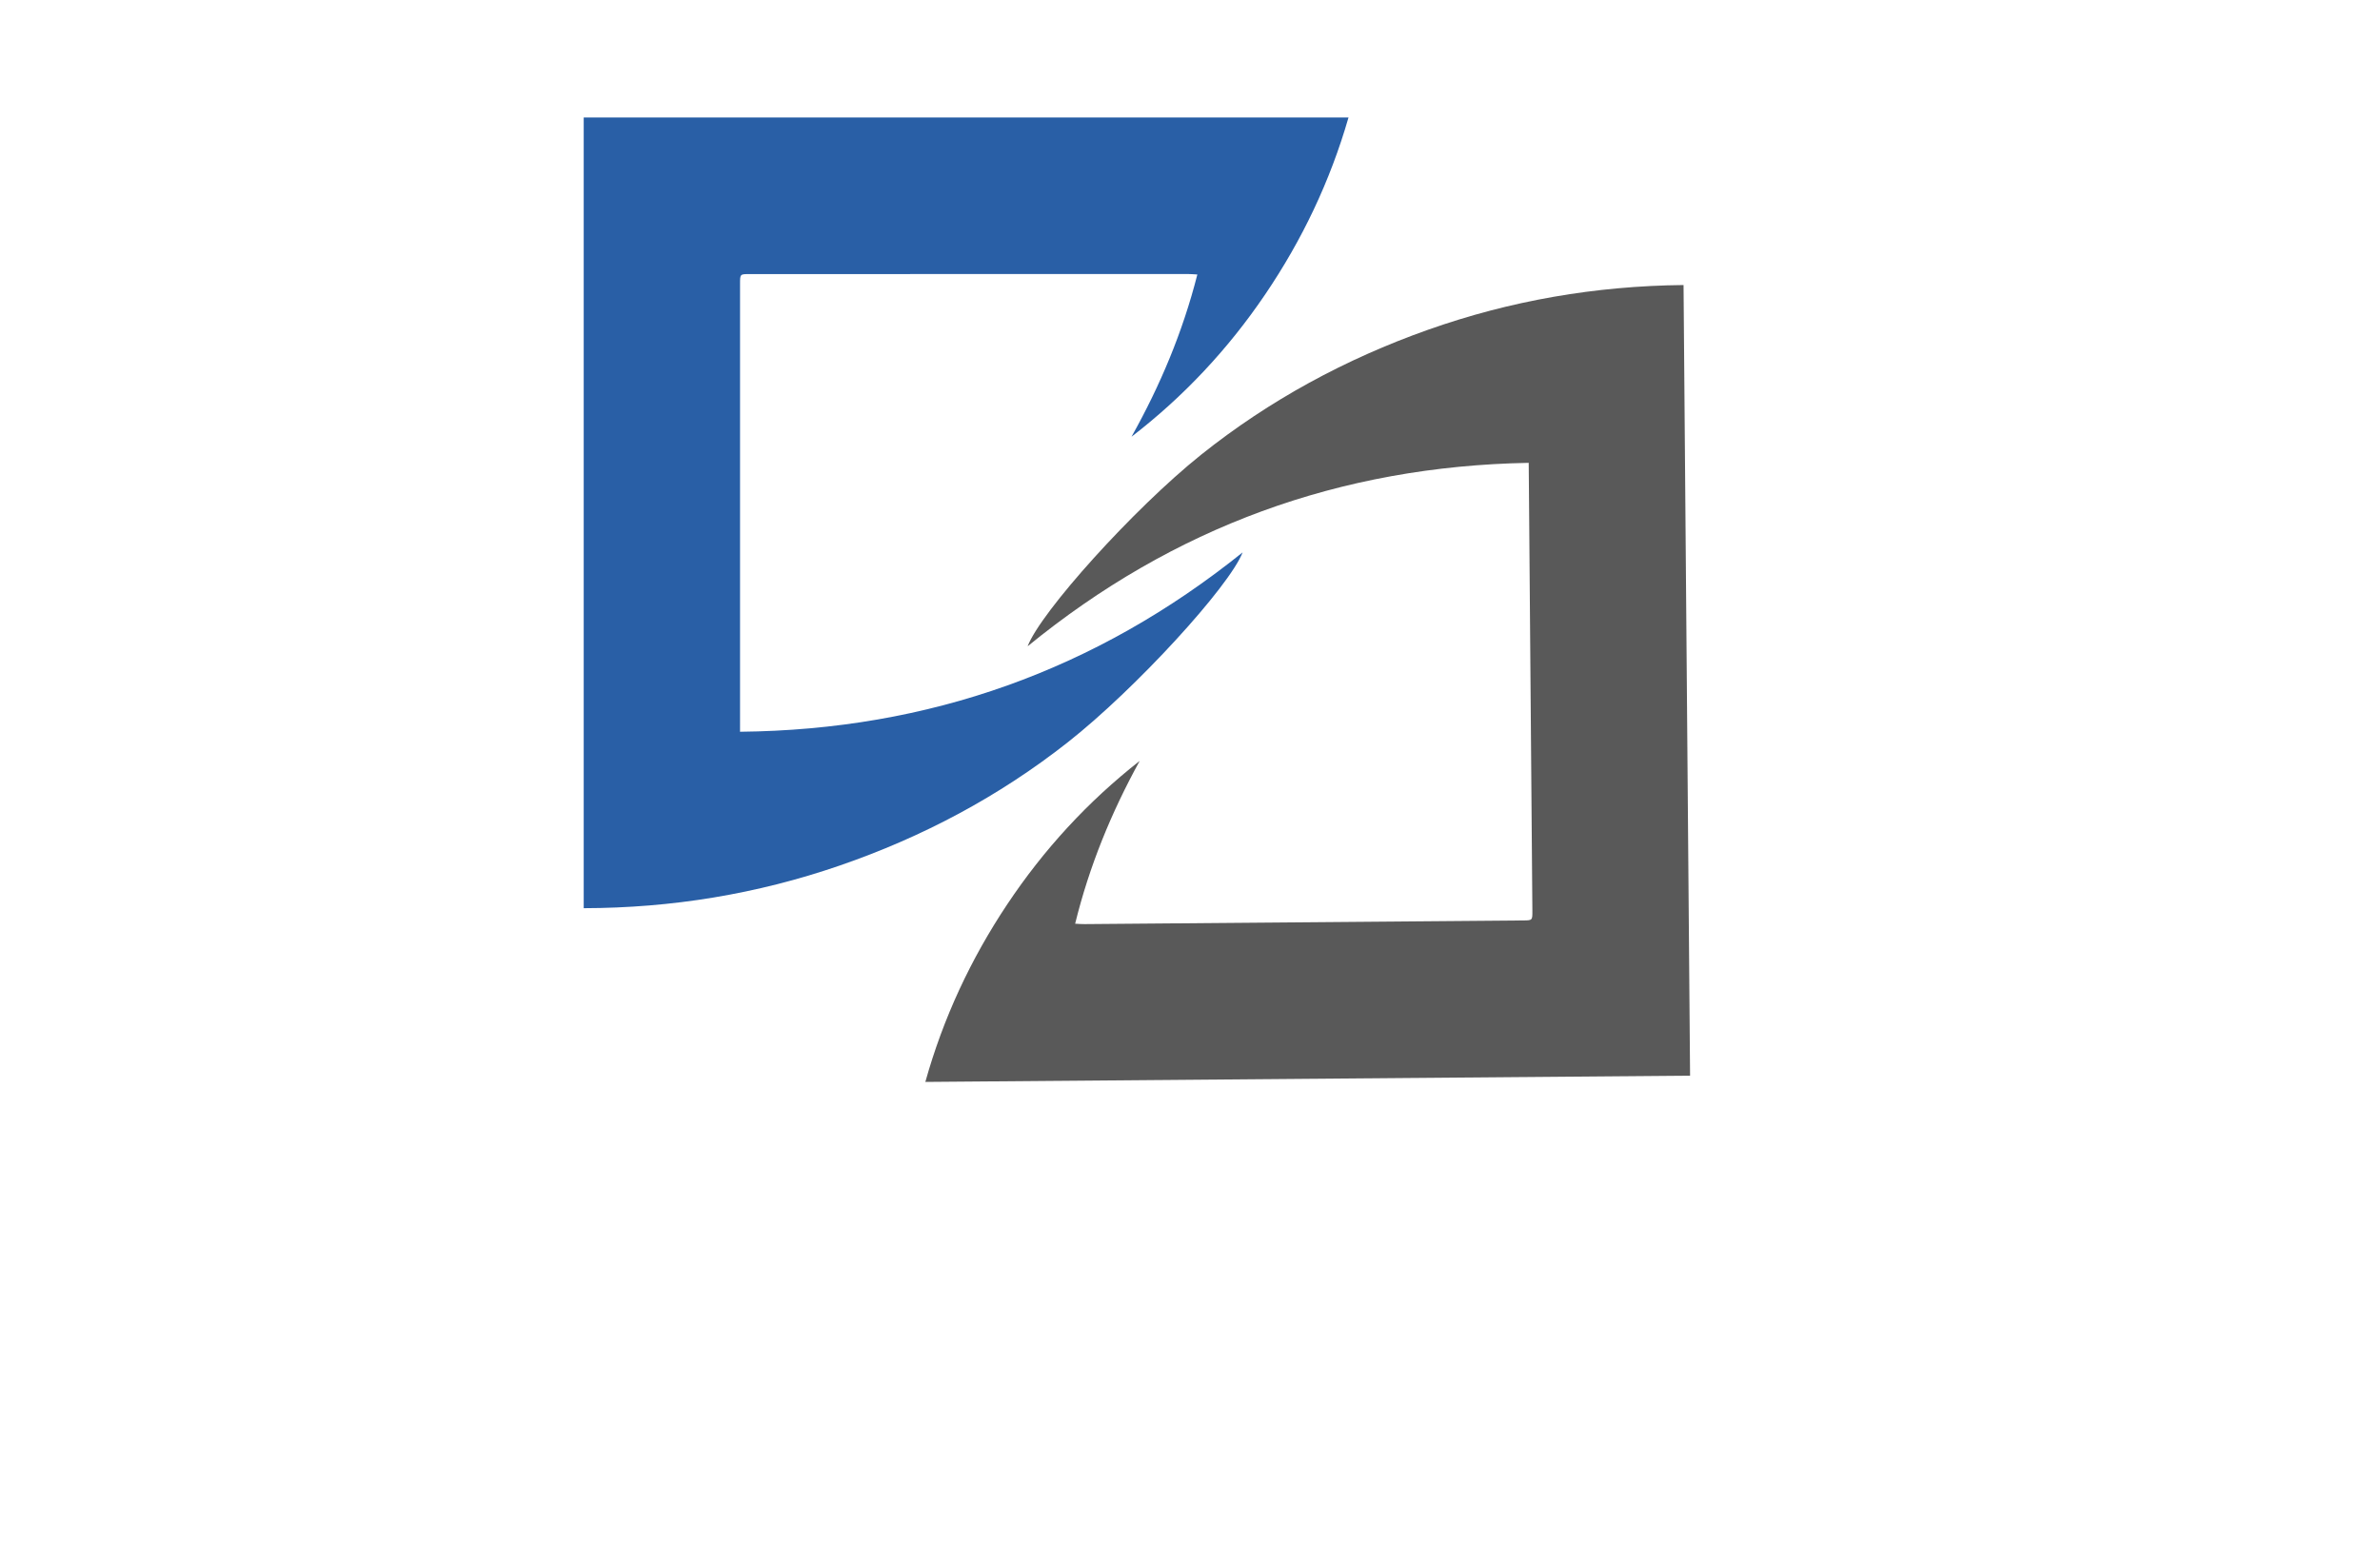
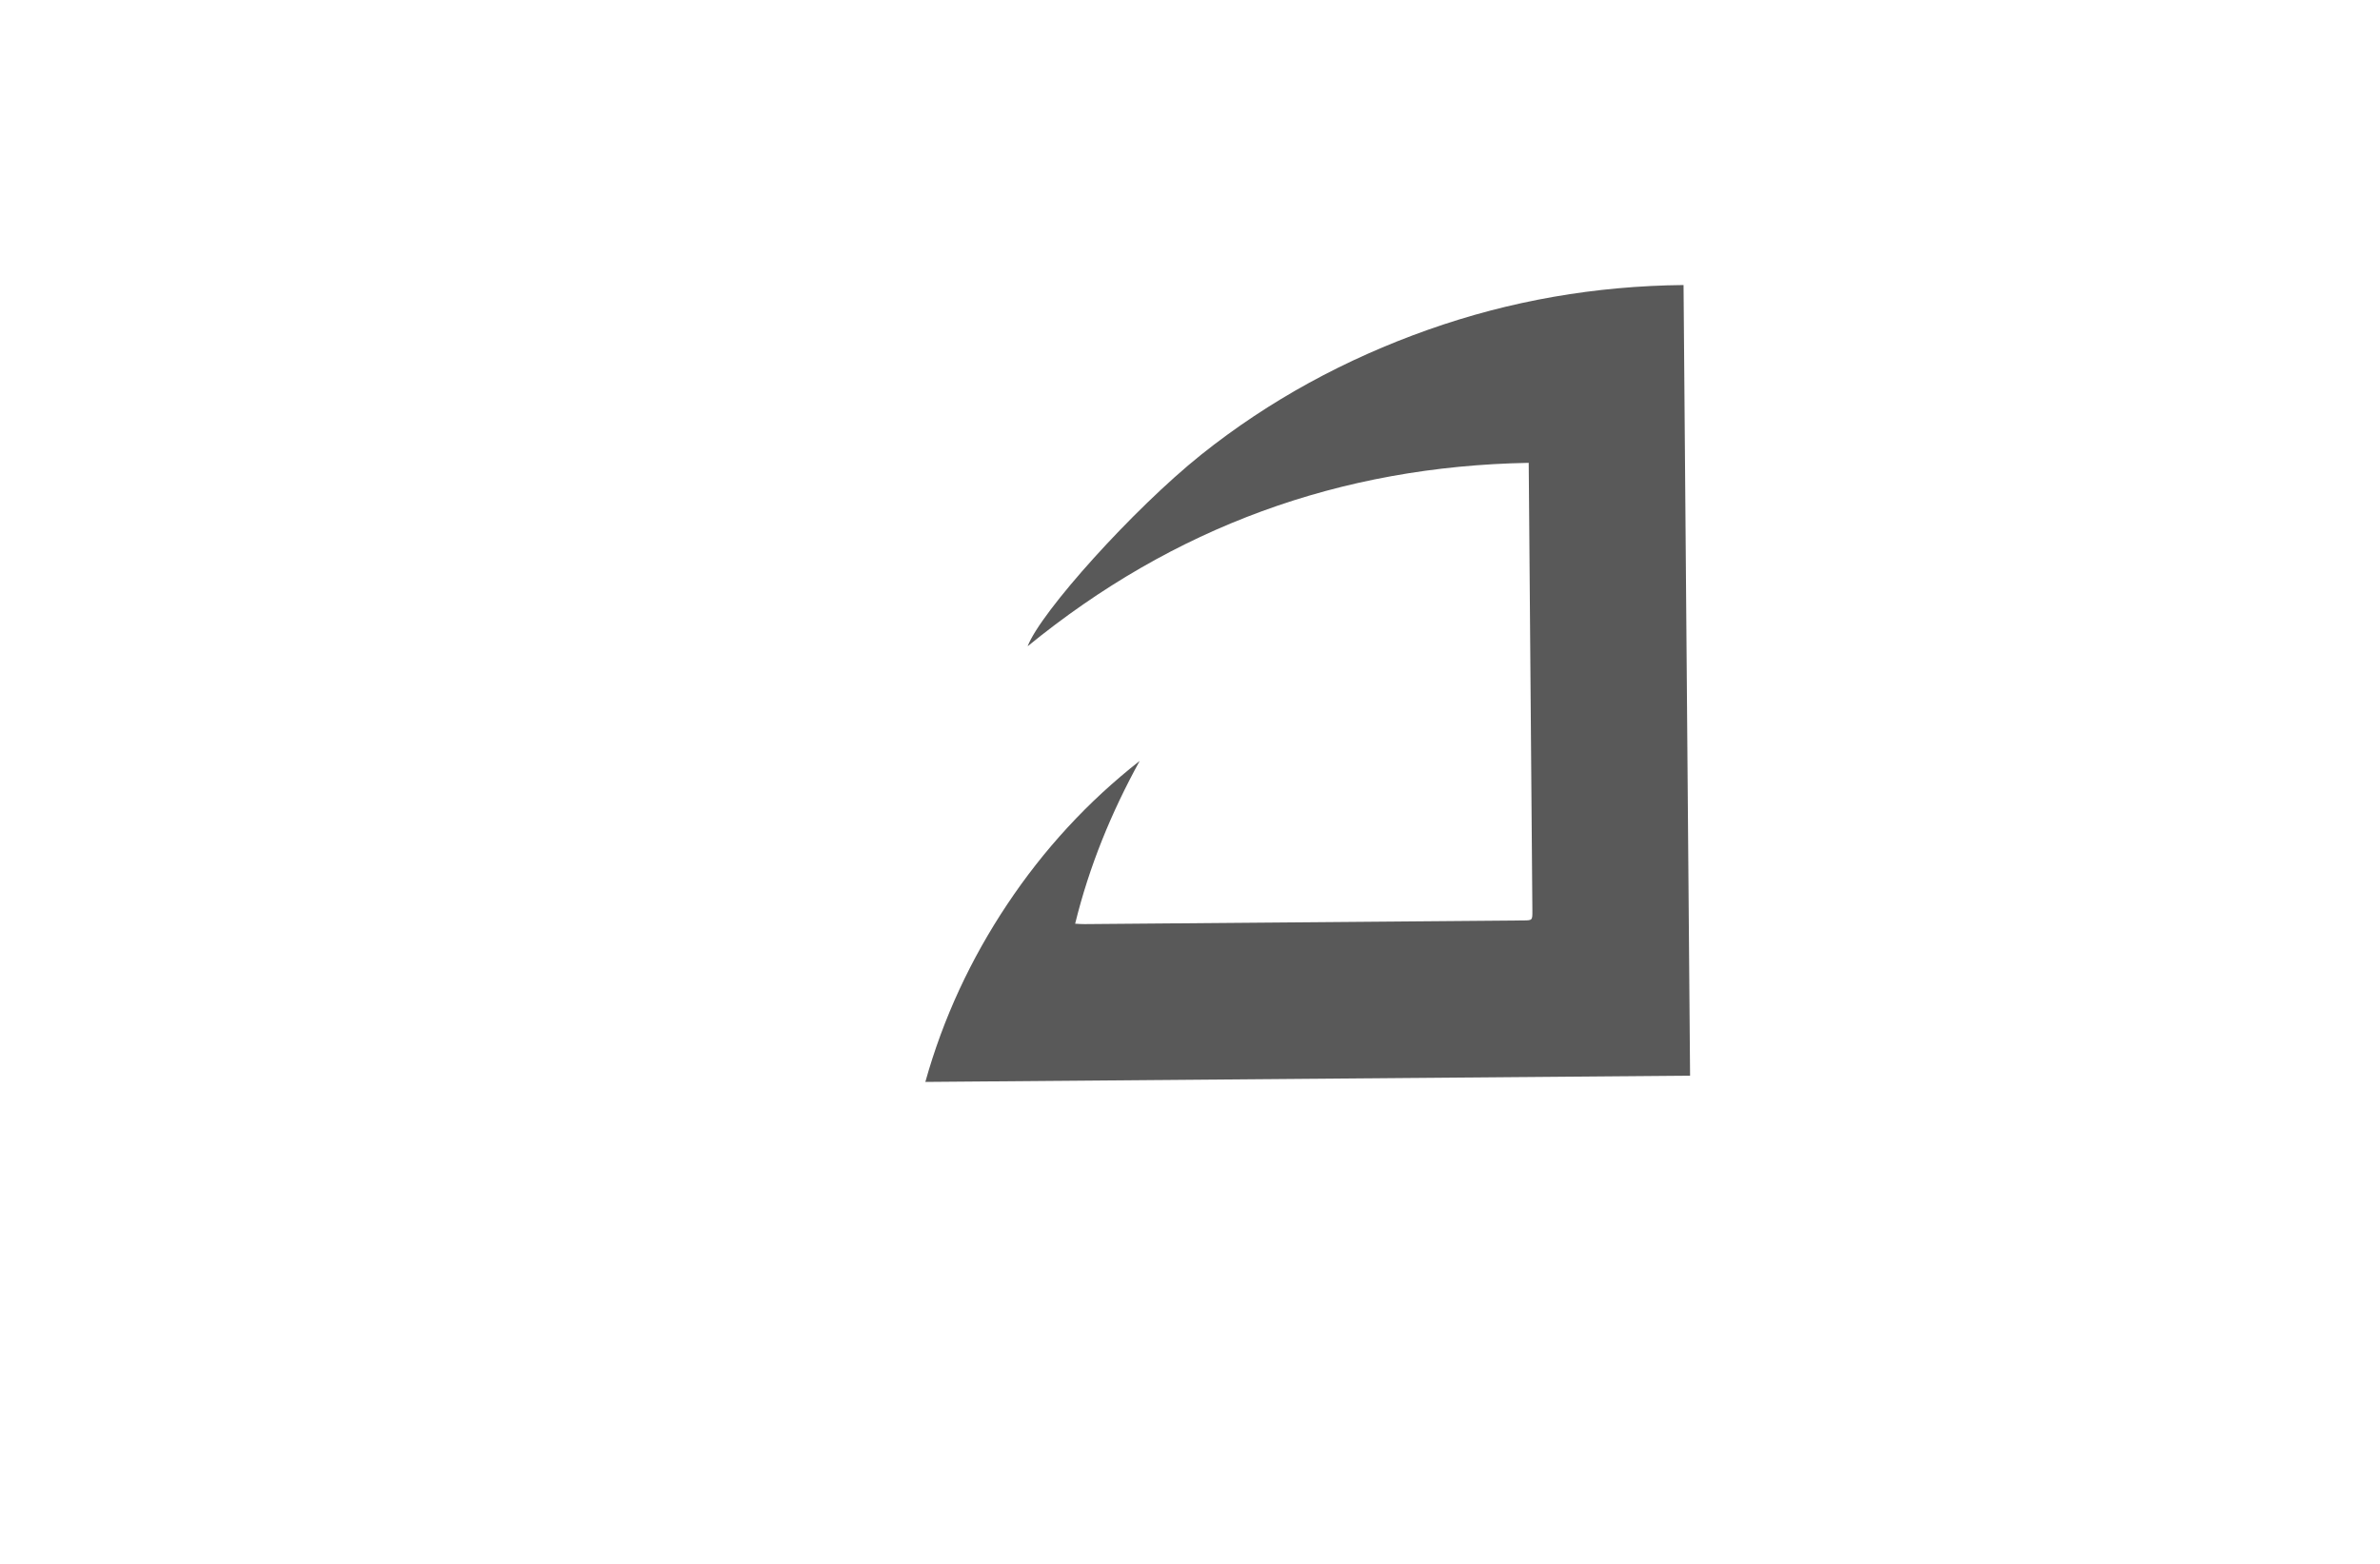
<svg xmlns="http://www.w3.org/2000/svg" version="1.1" id="Layer_1" x="0px" y="0px" viewBox="0 0 350 230" style="enable-background:new 0 0 350 230;" xml:space="preserve">
  <style type="text/css">
	.st0{fill:#005066;}
	.st1{fill:#008EAF;}
	.st2{fill:#B8FF66;}
	.st3{fill:#00A4FF;}
	.st4{fill:#315103;}
	.st5{fill:#036AFF;}
	.st6{fill:#F033FF;}
	.st7{fill:#0768AA;}
	.st8{fill:#5000FF;}
	.st9{fill:#116F8C;}
	.st10{fill:#490000;}
	.st11{fill:#0F343A;}
	.st12{fill:#97A50E;}
	.st13{fill:#1893B1;}
	.st14{fill:#8F00FF;}
	.st15{fill:#8D7200;}
	.st16{fill:#005042;}
	.st17{fill:#00DEFF;}
	.st18{fill-rule:evenodd;clip-rule:evenodd;fill:#00C3FF;}
	.st19{fill-rule:evenodd;clip-rule:evenodd;fill:#005B59;}
	.st20{fill:#AF412B;}
	.st21{fill:#4D0F00;}
	.st22{fill:#295FA6;}
	.st23{fill:#595959;}
	.st24{fill:#BF0413;}
	.st25{fill:#2A95BF;}
	.st26{fill-rule:evenodd;clip-rule:evenodd;fill:#4DBC06;}
	.st27{fill:#491D00;}
</style>
  <g>
-     <path class="st22" d="M108.83,107.62c27.78-0.28,52.35-9.06,73.91-26.38c-1.96,5.02-15.74,20.09-25.74,27.95   c-10.12,7.96-21.35,13.92-33.52,18.11c-12.16,4.19-24.68,6.24-37.64,6.27c0-38.81,0-77.51,0-116.29c37.49,0,74.9,0,112.47,0   c-2.71,9.39-6.83,18.02-12.26,26.03c-5.43,8.01-11.96,15-19.65,20.92c4.21-7.52,7.52-15.37,9.68-23.86   c-0.56-0.03-0.98-0.07-1.4-0.07c-21.49,0-42.98,0.01-64.47,0.01c-1.38,0-1.38,0-1.38,1.44c0,20.84,0,41.68,0,62.53   C108.83,105.35,108.83,106.42,108.83,107.62z" />
    <path class="st23" d="M224.81,68.07c-27.78,0.5-52.28,9.49-73.69,26.98c1.92-5.04,15.58-20.22,25.51-28.17   C186.69,58.85,197.87,52.8,210,48.5c12.13-4.29,24.63-6.45,37.58-6.58c0.32,38.81,0.64,77.51,0.96,116.28   c-37.49,0.31-74.9,0.62-112.46,0.92c2.63-9.41,6.68-18.07,12.05-26.13c5.37-8.05,11.83-15.09,19.47-21.08   c-4.15,7.55-7.4,15.43-9.49,23.94c0.56,0.03,0.98,0.07,1.4,0.06c21.49-0.18,42.98-0.36,64.47-0.54c1.38-0.01,1.38-0.01,1.37-1.45   c-0.17-20.84-0.34-41.68-0.51-62.52C224.83,70.34,224.82,69.27,224.81,68.07z" />
  </g>
</svg>